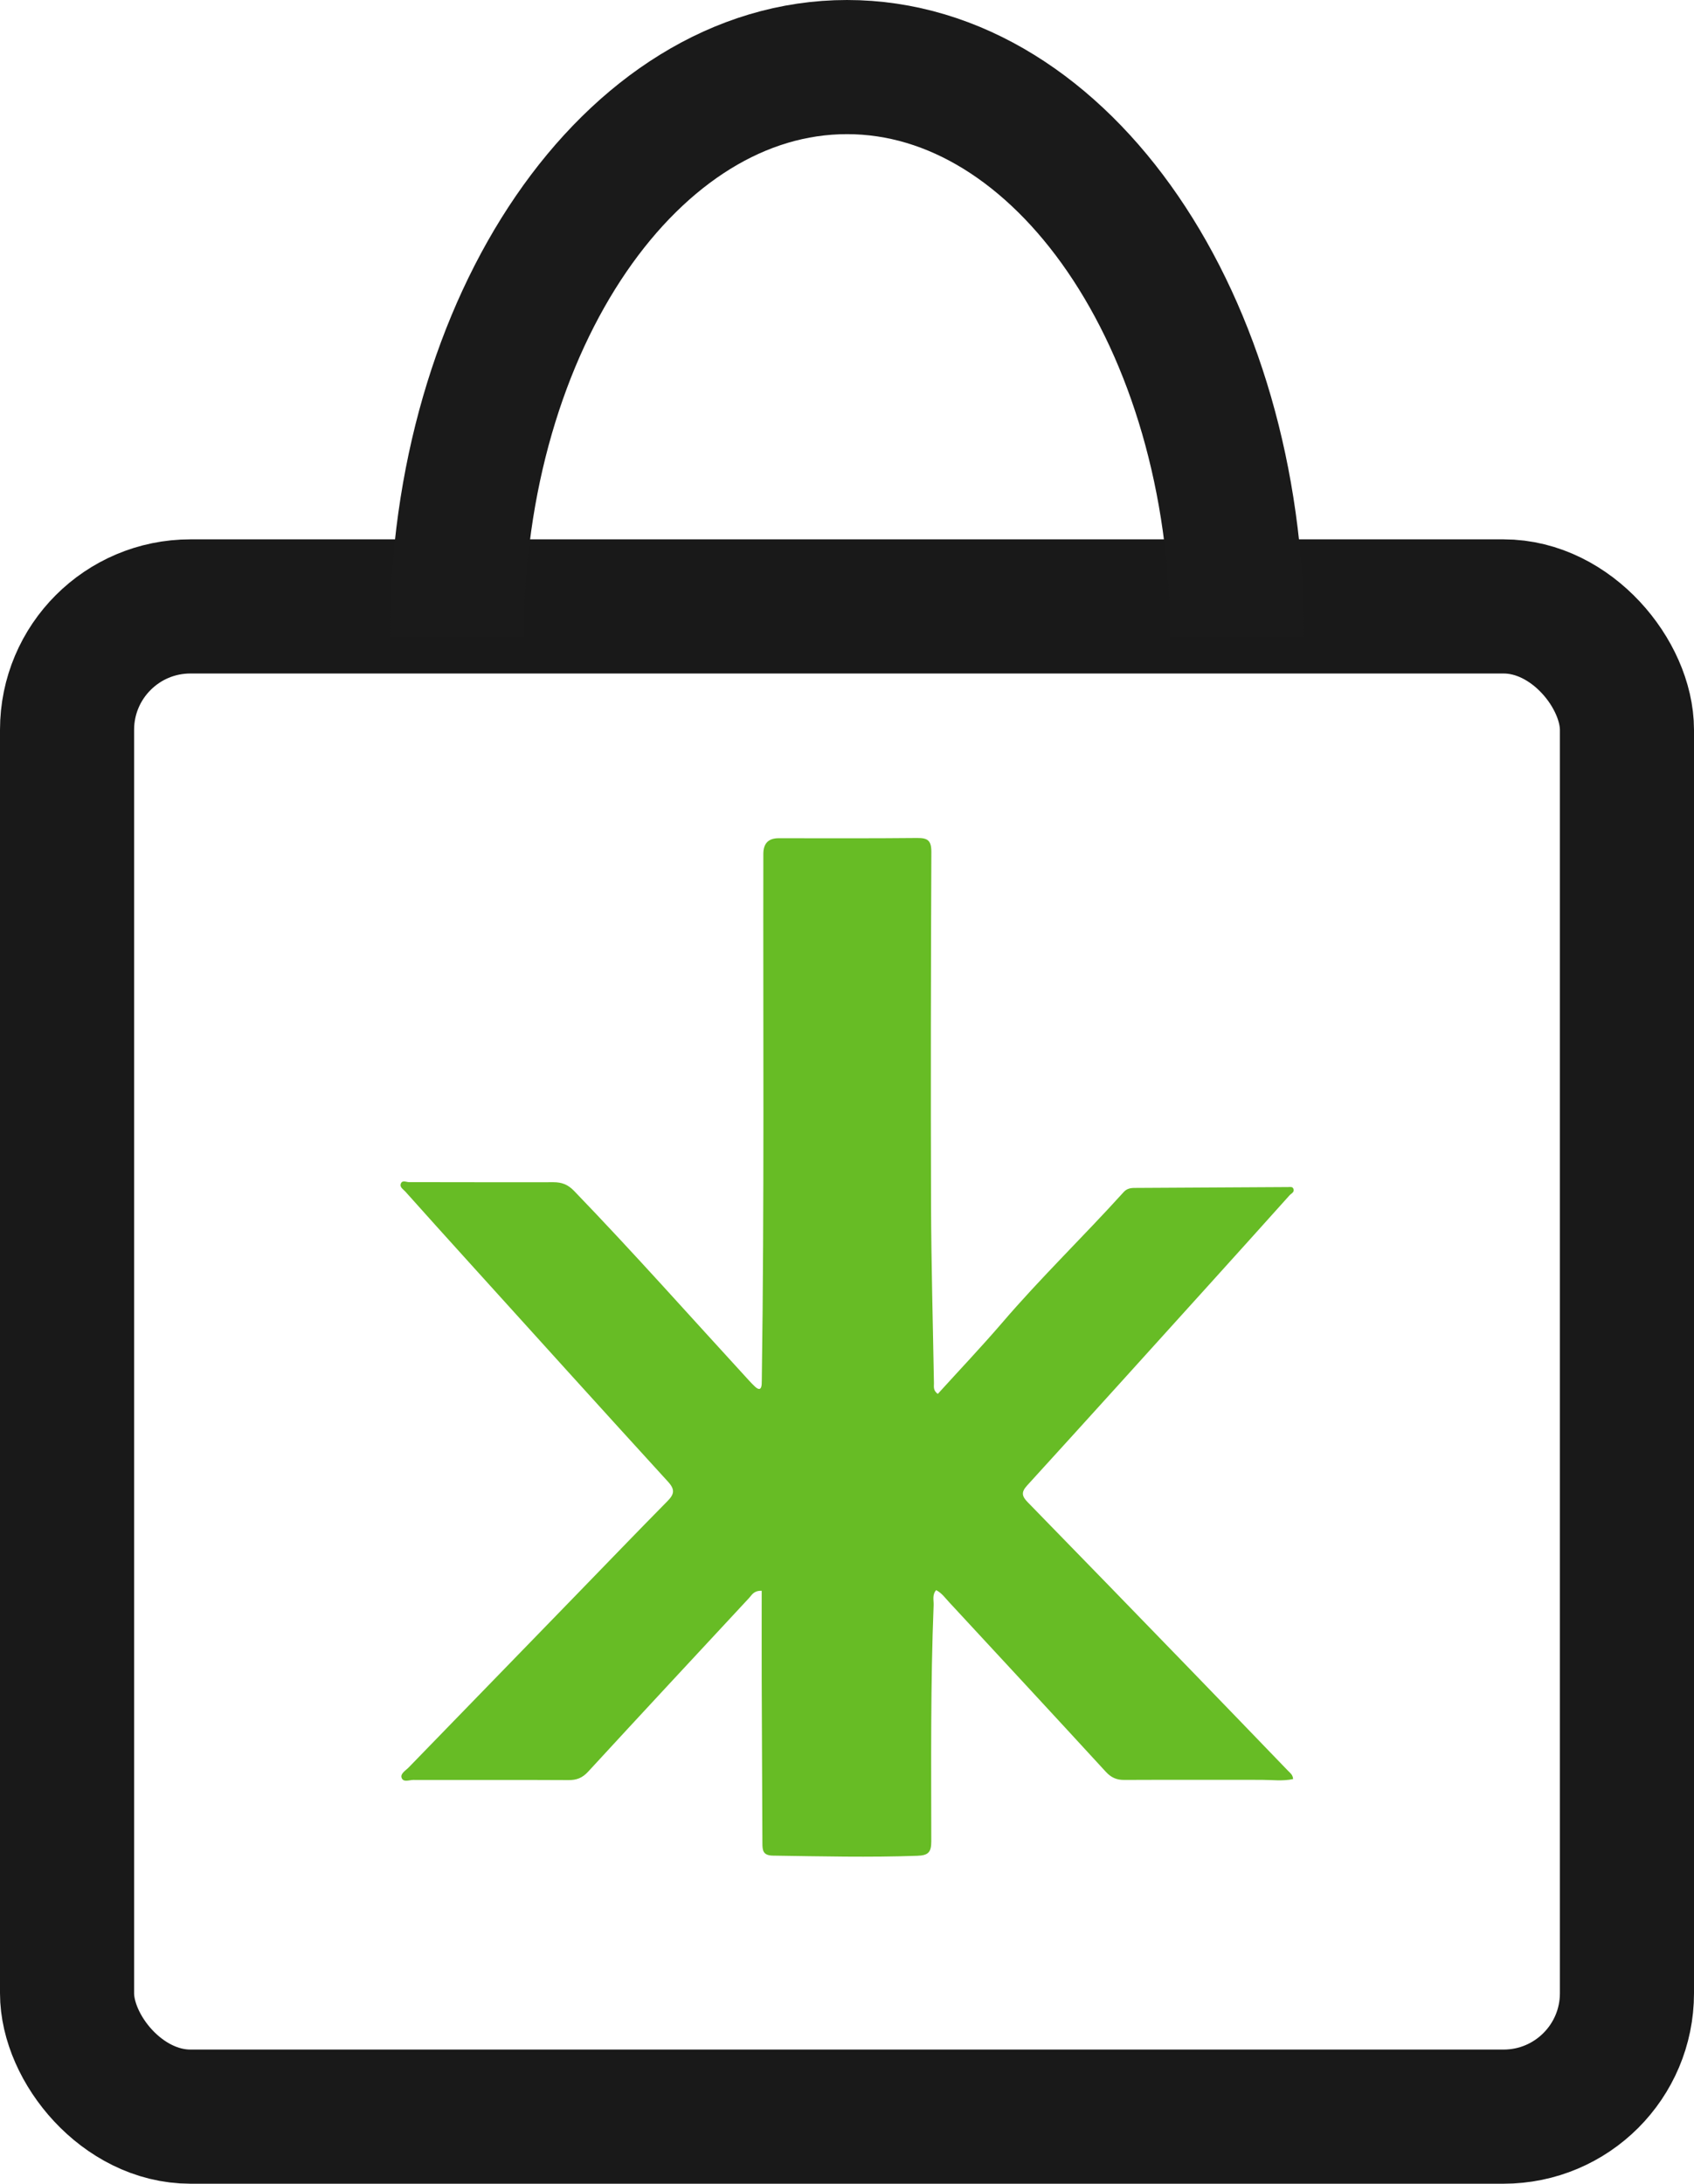
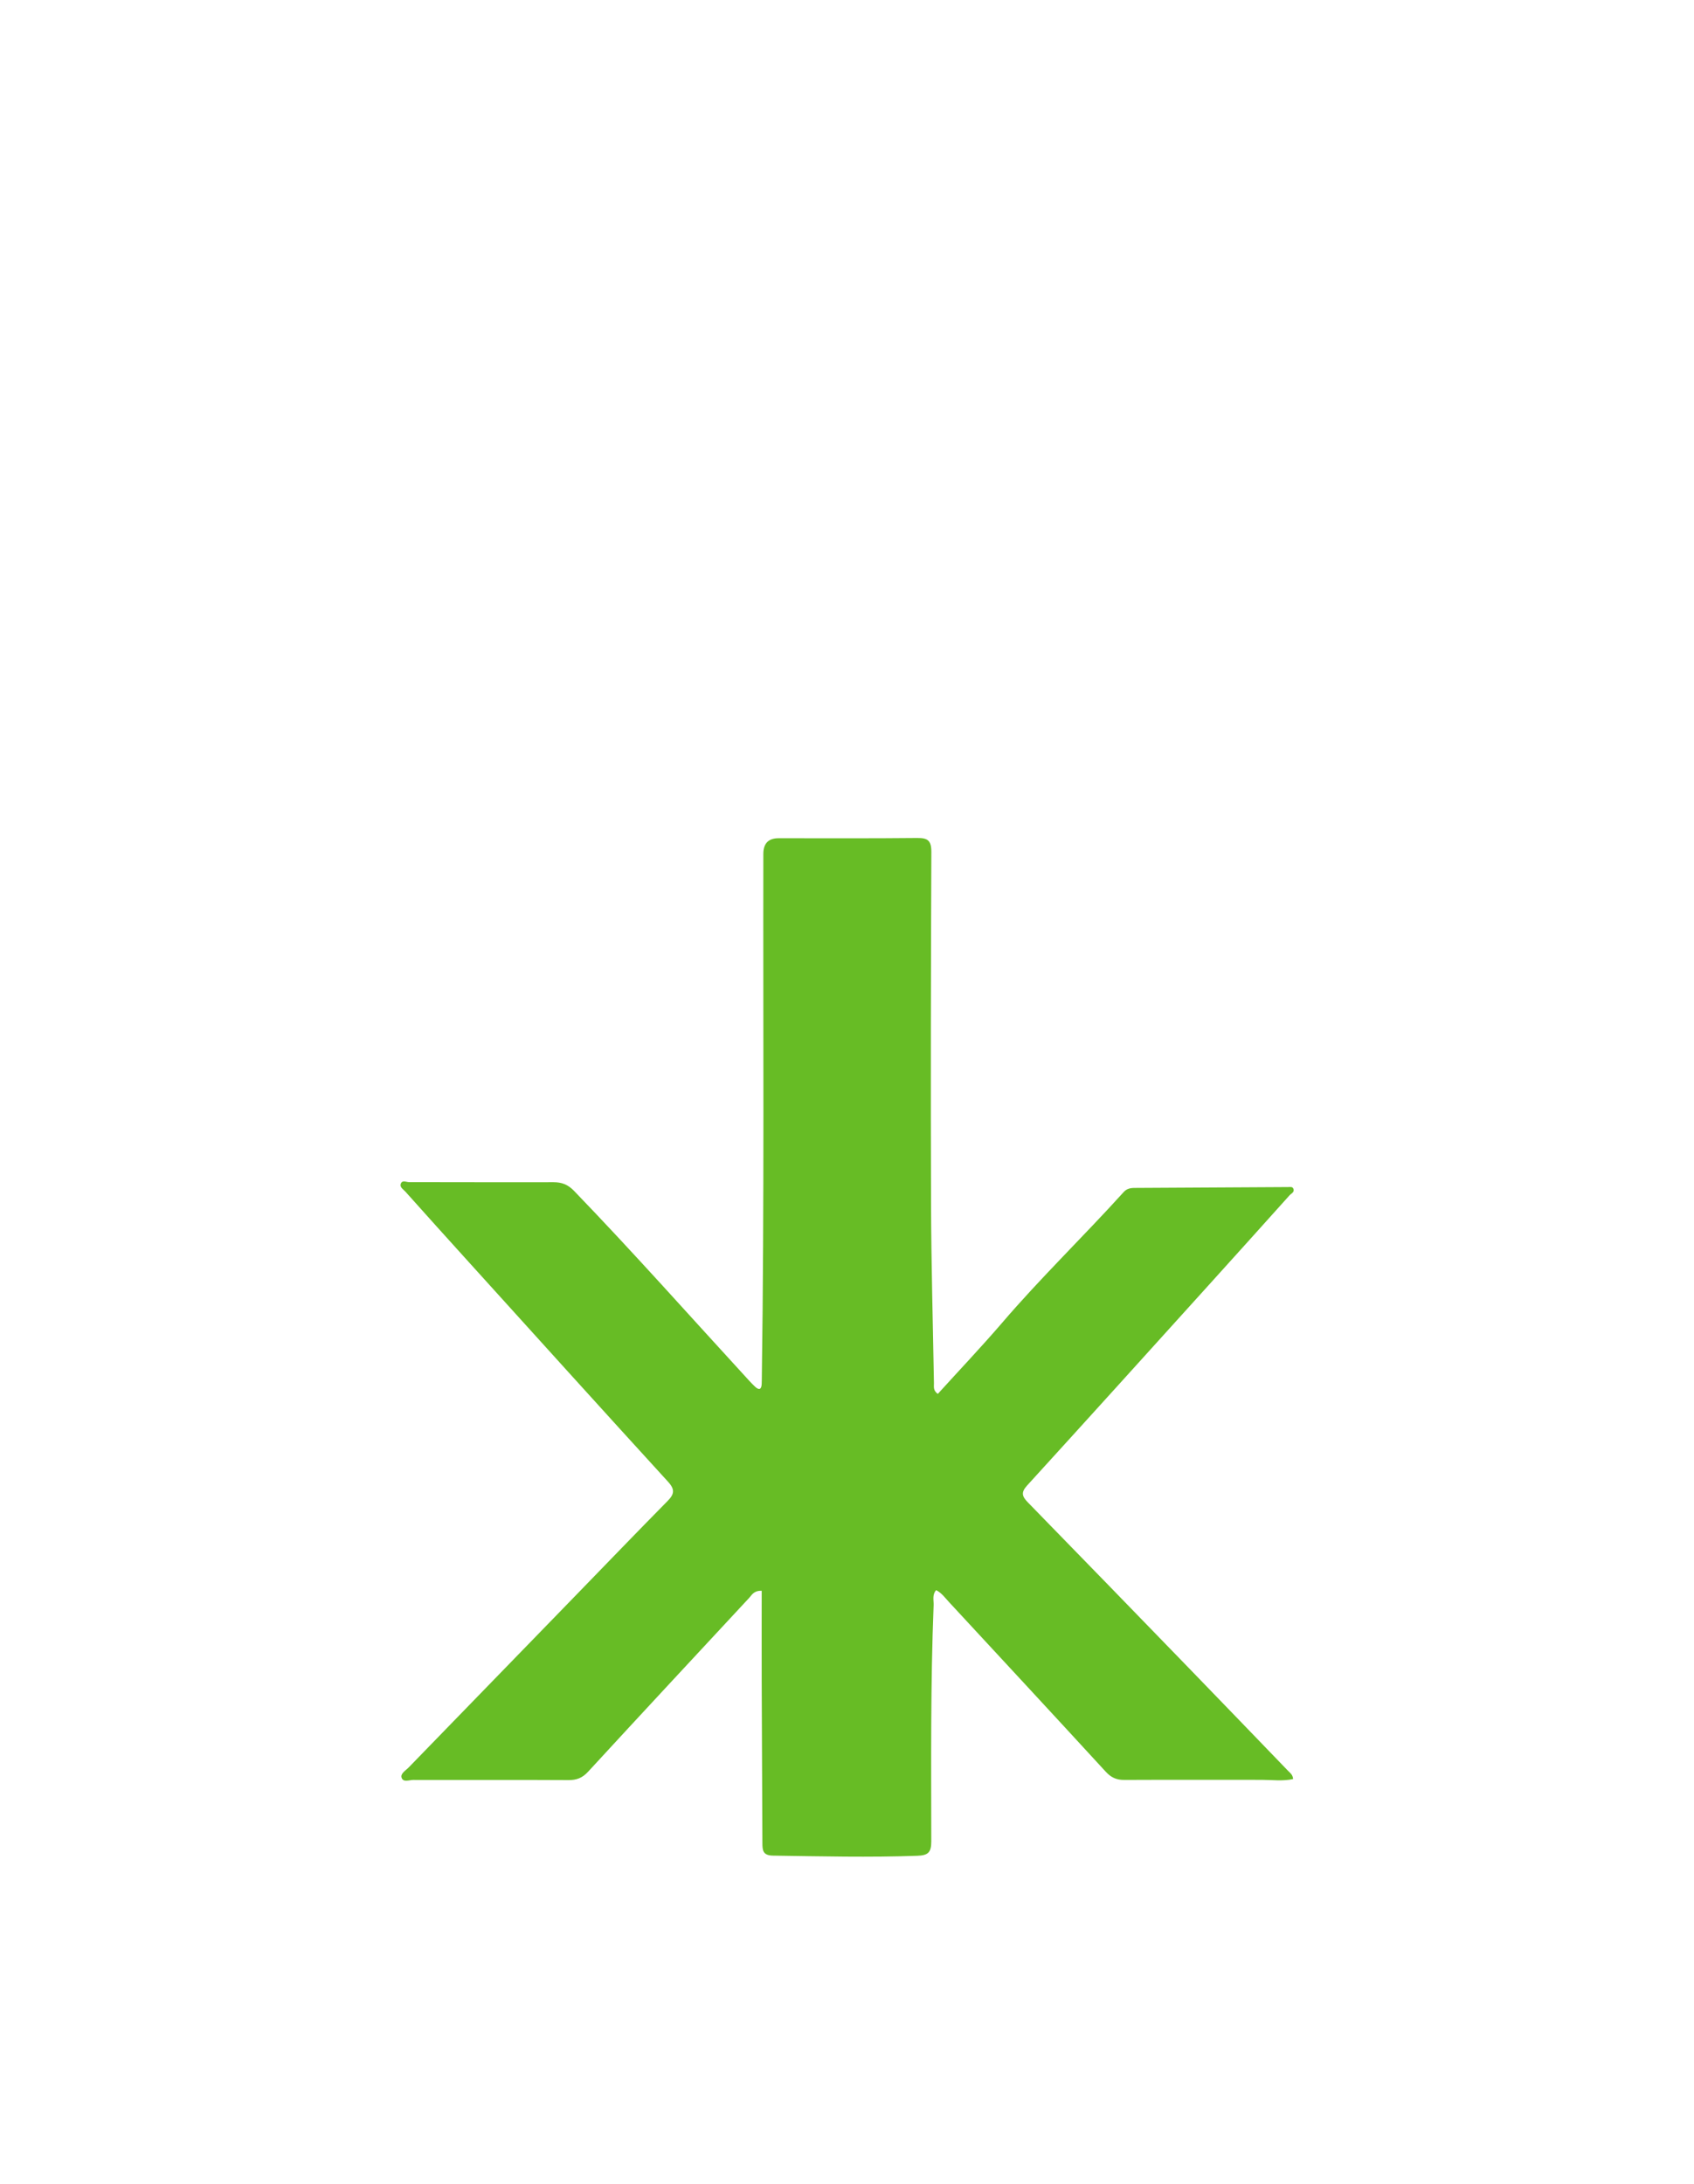
<svg xmlns="http://www.w3.org/2000/svg" id="Layer_2" viewBox="0 0 21.626 27.868">
  <defs>
    <style>.cls-1{stroke:#1a1a1a;}.cls-1,.cls-2{fill:none;stroke-miterlimit:10;stroke-width:1.712px;}.cls-2{stroke:#191919;}.cls-3{fill:#67bc25;stroke-width:0px;}</style>
  </defs>
  <g id="Layer_1-2">
    <path class="cls-3" d="M11.971,17.79c.273-.301.554-.597.82-.906.495-.578,1.042-1.105,1.552-1.669.037-.042.08-.054.134-.055.655-.003,1.31-.007,1.966-.011.024-0.0.056-.008.068.02.019.045-.026.061-.048.085-.341.38-.683.76-1.026,1.139-.774.856-1.548,1.713-2.326,2.566-.077.085-.065.136.009.212.697.714,1.392,1.43,2.087,2.147.412.425.823.852,1.234,1.278.027.028.064.052.067.108-.133.029-.269.01-.403.01-.584.001-1.168-.002-1.752.001-.1.001-.169-.031-.237-.105-.664-.723-1.332-1.443-1.999-2.163-.051-.054-.094-.118-.166-.154-.052.059-.03.128-.032.19-.04,1.005-.031,2.011-.03,3.017 0.0.14-.04.178-.178.183-.615.022-1.229.007-1.843-.002-.129-.002-.135-.067-.135-.162-.002-.691-.007-1.382-.009-2.073-.001-.38-0-.76-0-1.145-.103-.003-.126.055-.161.092-.686.738-1.373,1.476-2.055,2.217-.073.079-.146.108-.251.107-.66-.004-1.32 0-1.981-.002-.051-0-.128.035-.149-.028-.018-.053.052-.092.09-.131.712-.734,1.425-1.468,2.138-2.201.388-.399.774-.801,1.165-1.197.087-.088.101-.147.009-.248-.85-.93-1.694-1.865-2.54-2.799-.272-.3-.543-.601-.813-.903-.026-.029-.074-.055-.06-.099.017-.054.07-.023.106-.023.615-0,1.229.003,1.844.001.108-0.0.185.03.264.112.763.791,1.492,1.613,2.235,2.422.024.026.049.052.075.076.051.047.08.036.084-.034.002-.035.001-.071.002-.107.032-2.22.015-4.439.019-6.659q0-.2.195-.2c.589,0,1.179.003,1.768-.003.134-.001.182.03.182.177-.006,1.504-.009,3.007-.004,4.511.003.757.024,1.513.037,2.27.001.043-.014.092.051.138Z" />
-     <rect class="cls-2" x=".856" y="7.739" width="19.914" height="19.273" rx="1.575" ry="1.575" />
-     <path class="cls-1" d="M5.832,8.126c0-4.015,2.23-7.27,4.981-7.27s4.981,3.255,4.981,7.27" />
  </g>
</svg>